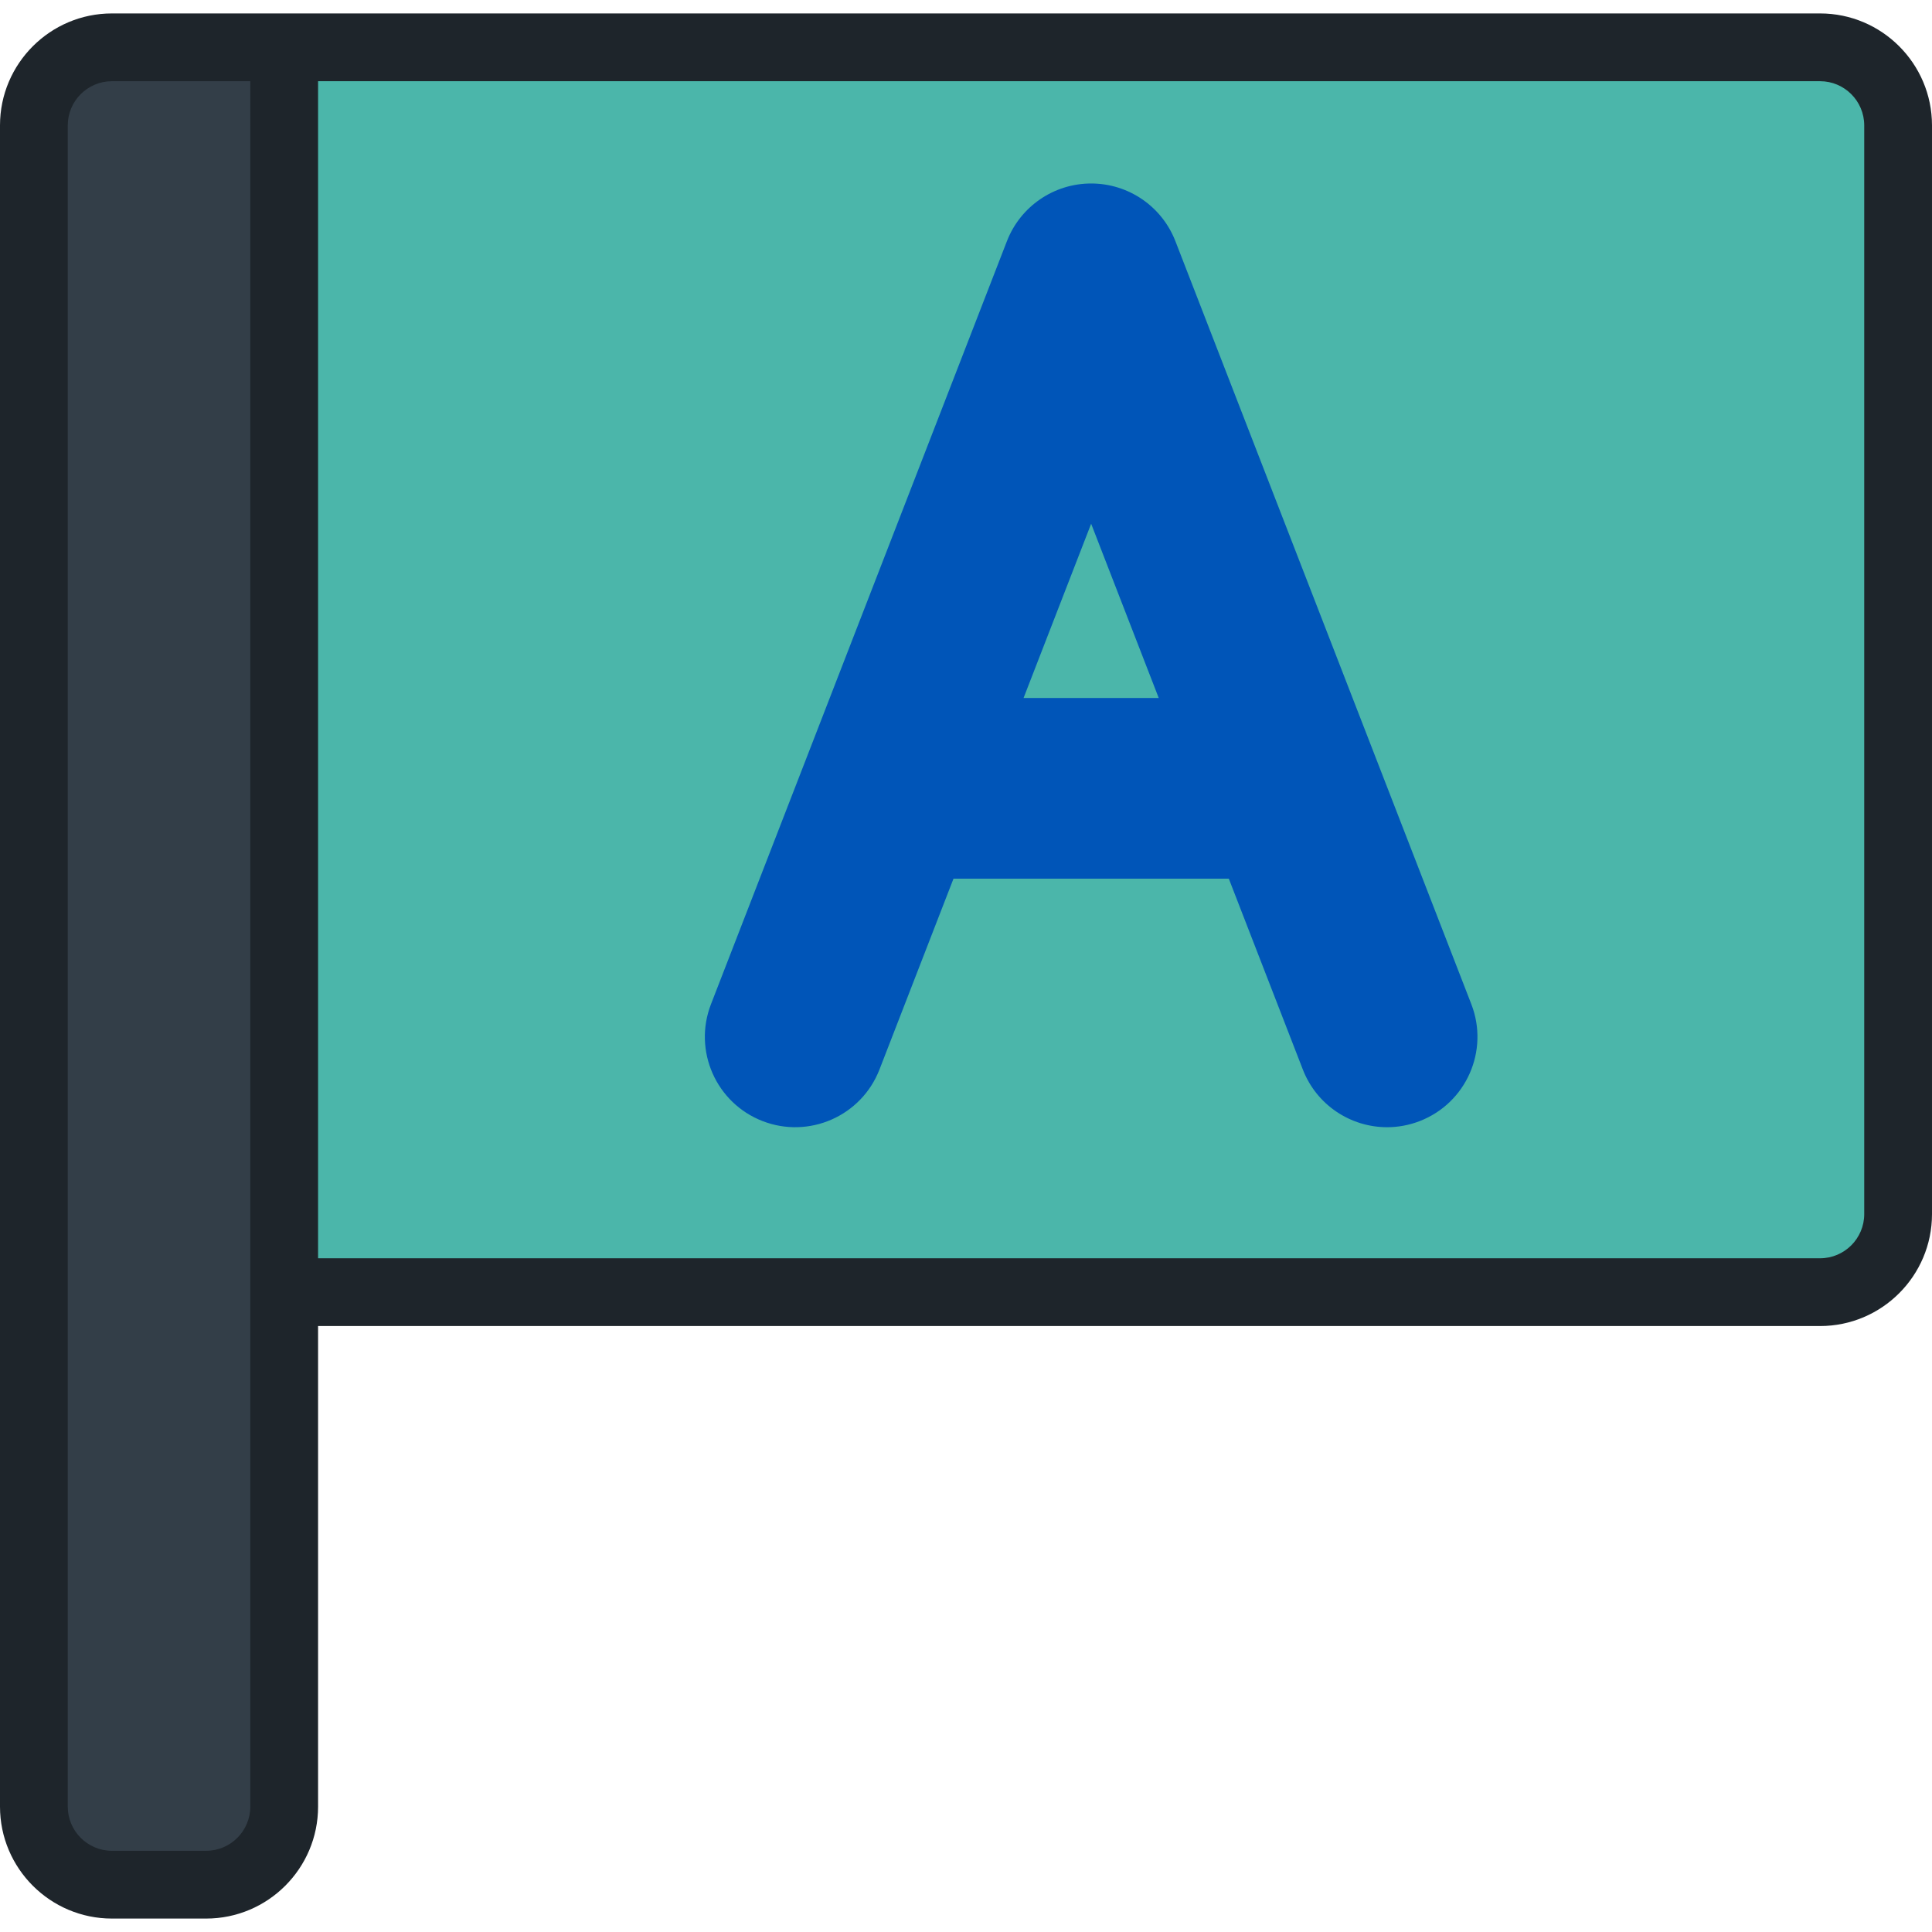
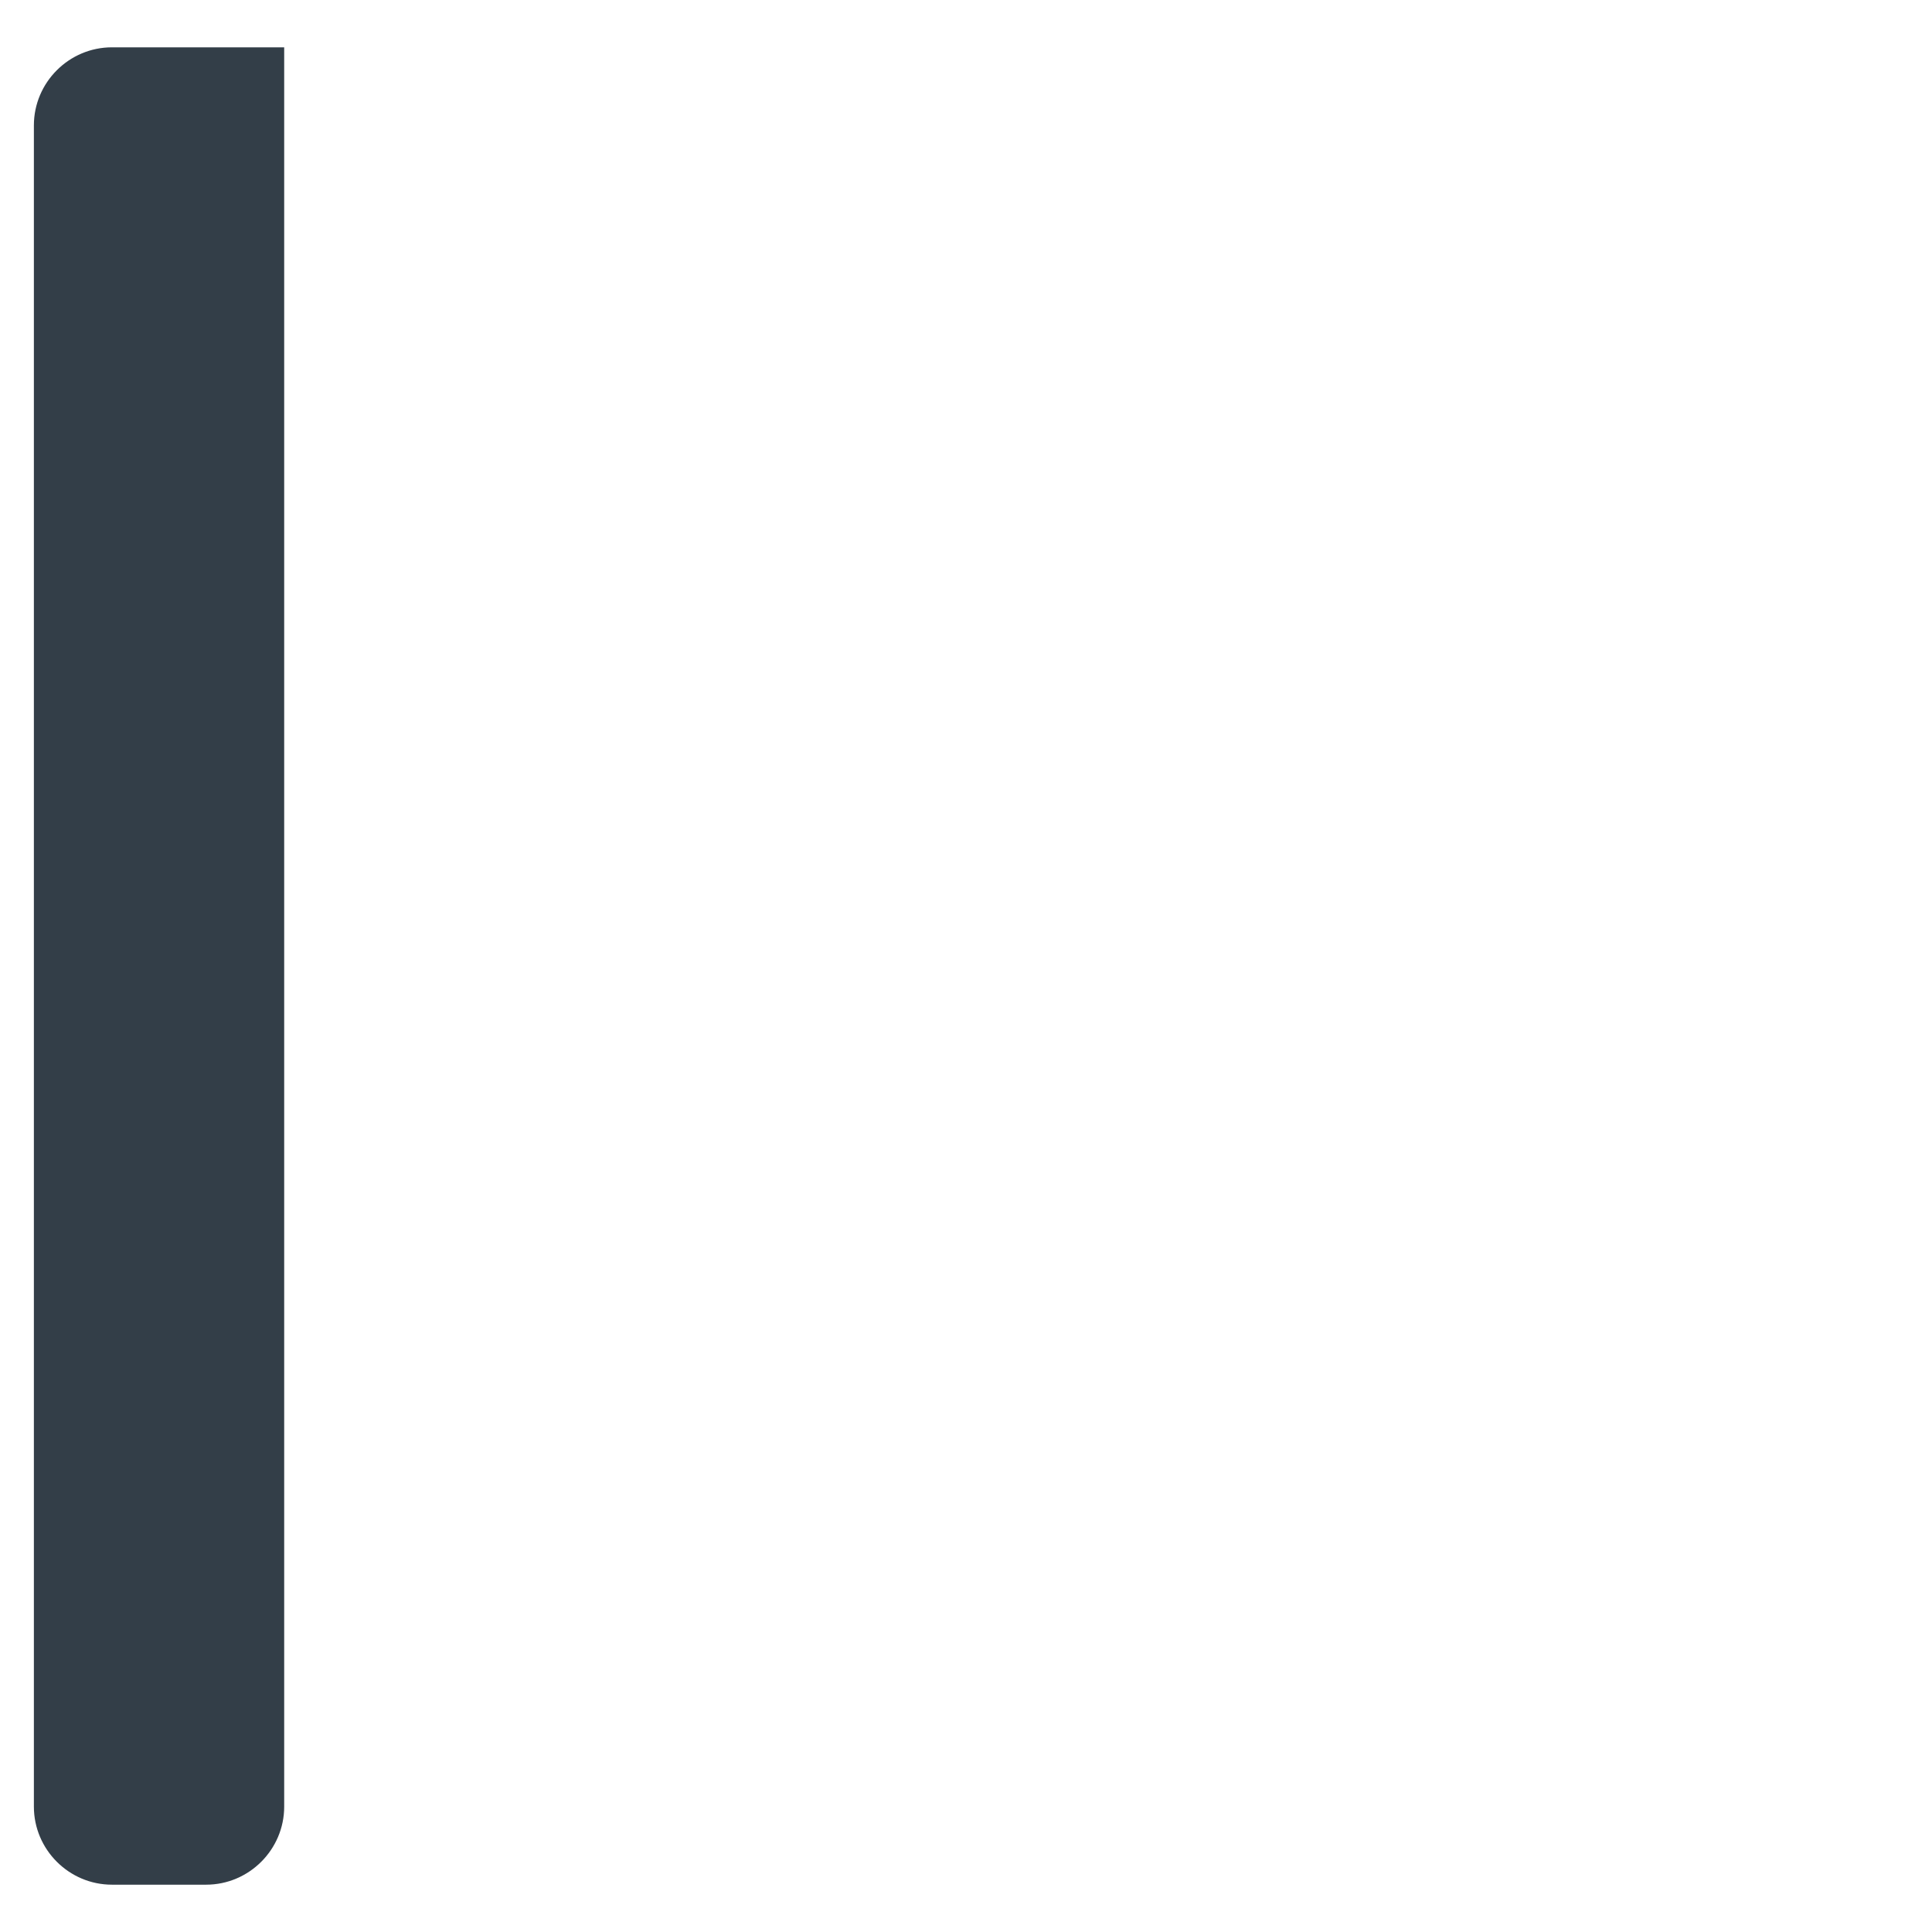
<svg xmlns="http://www.w3.org/2000/svg" height="800px" width="800px" version="1.1" id="Layer_1" viewBox="0 0 512 512" xml:space="preserve">
-   <path style="fill:#4BB6AA;" d="M75.313,342.434h407.023c11.376,0,20.683-9.307,20.683-20.683V33.225  c0-11.377-9.308-20.683-20.683-20.683H75.313V342.434z" />
-   <path style="fill:#0055B8;" d="M389.916,266.112L311.493,63.914c-3.574-9.214-12.442-15.287-22.325-15.287  c-9.884,0-18.752,6.072-22.325,15.287l-78.423,202.198c-4.782,12.331,1.336,26.203,13.666,30.985  c12.329,4.781,26.202-1.335,30.984-13.666l19.613-50.569h72.968l19.613,50.569c3.678,9.485,12.734,15.293,22.331,15.293  c2.878,0,5.807-0.523,8.653-1.626C388.578,292.315,394.698,278.443,389.916,266.112z M271.258,184.97l17.908-46.174l17.909,46.174  H271.258z" />
  <path style="fill:#333E48;" d="M29.663,12.541c-11.376,0-20.683,9.308-20.683,20.685v445.551c0,11.377,9.308,20.683,20.683,20.683  h24.967c11.376,0,20.683-9.307,20.683-20.683V12.541H29.663z" />
-   <path style="fill:#1E252B;" d="M482.337,3.561H29.663C13.307,3.561,0,16.868,0,33.225v445.551c0,16.356,13.307,29.663,29.663,29.663  h24.967c16.356,0,29.663-13.307,29.663-29.663V351.414h398.043c16.356,0,29.663-13.307,29.663-29.663V33.225  C512,16.868,498.693,3.561,482.337,3.561z M66.333,478.776c0,6.455-5.25,11.704-11.704,11.704H29.663  c-6.453,0-11.704-5.25-11.704-11.704V33.225c0-6.455,5.25-11.704,11.704-11.704h36.67V478.776z M494.04,321.751  c0,6.455-5.25,11.704-11.704,11.704H84.292V21.52h398.043c6.453,0,11.704,5.25,11.704,11.704v288.527H494.04z" />
</svg>